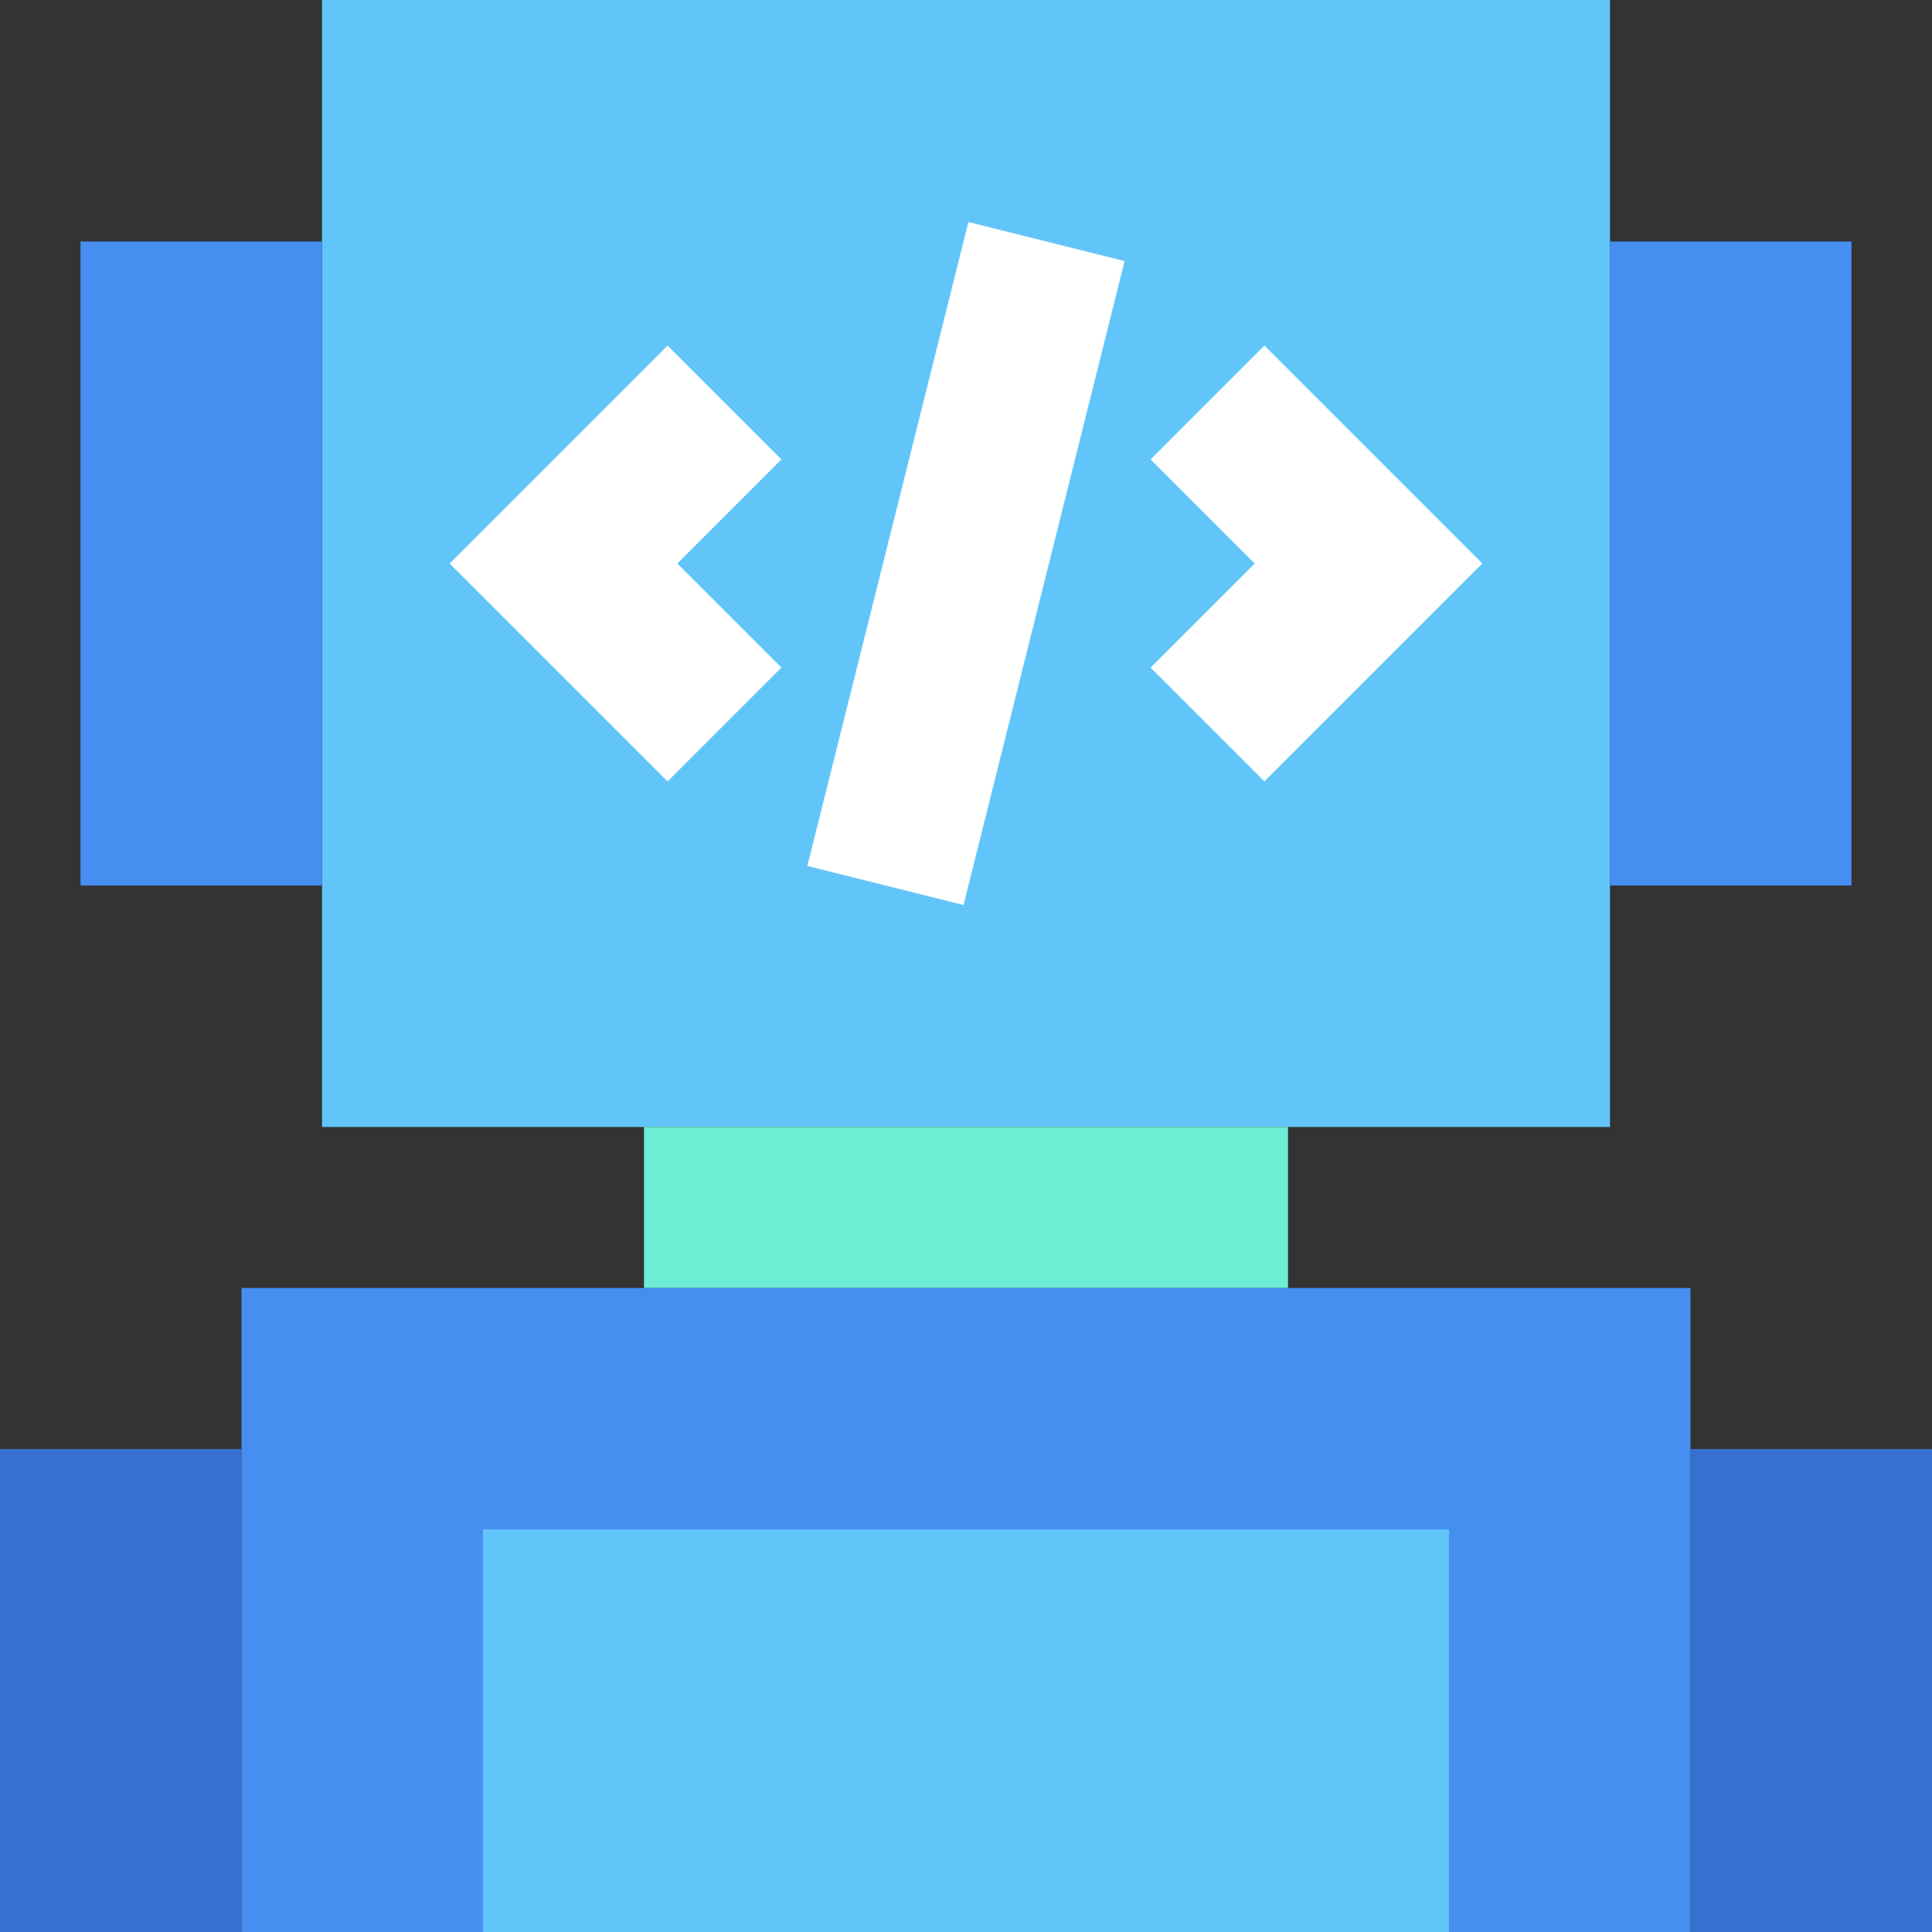
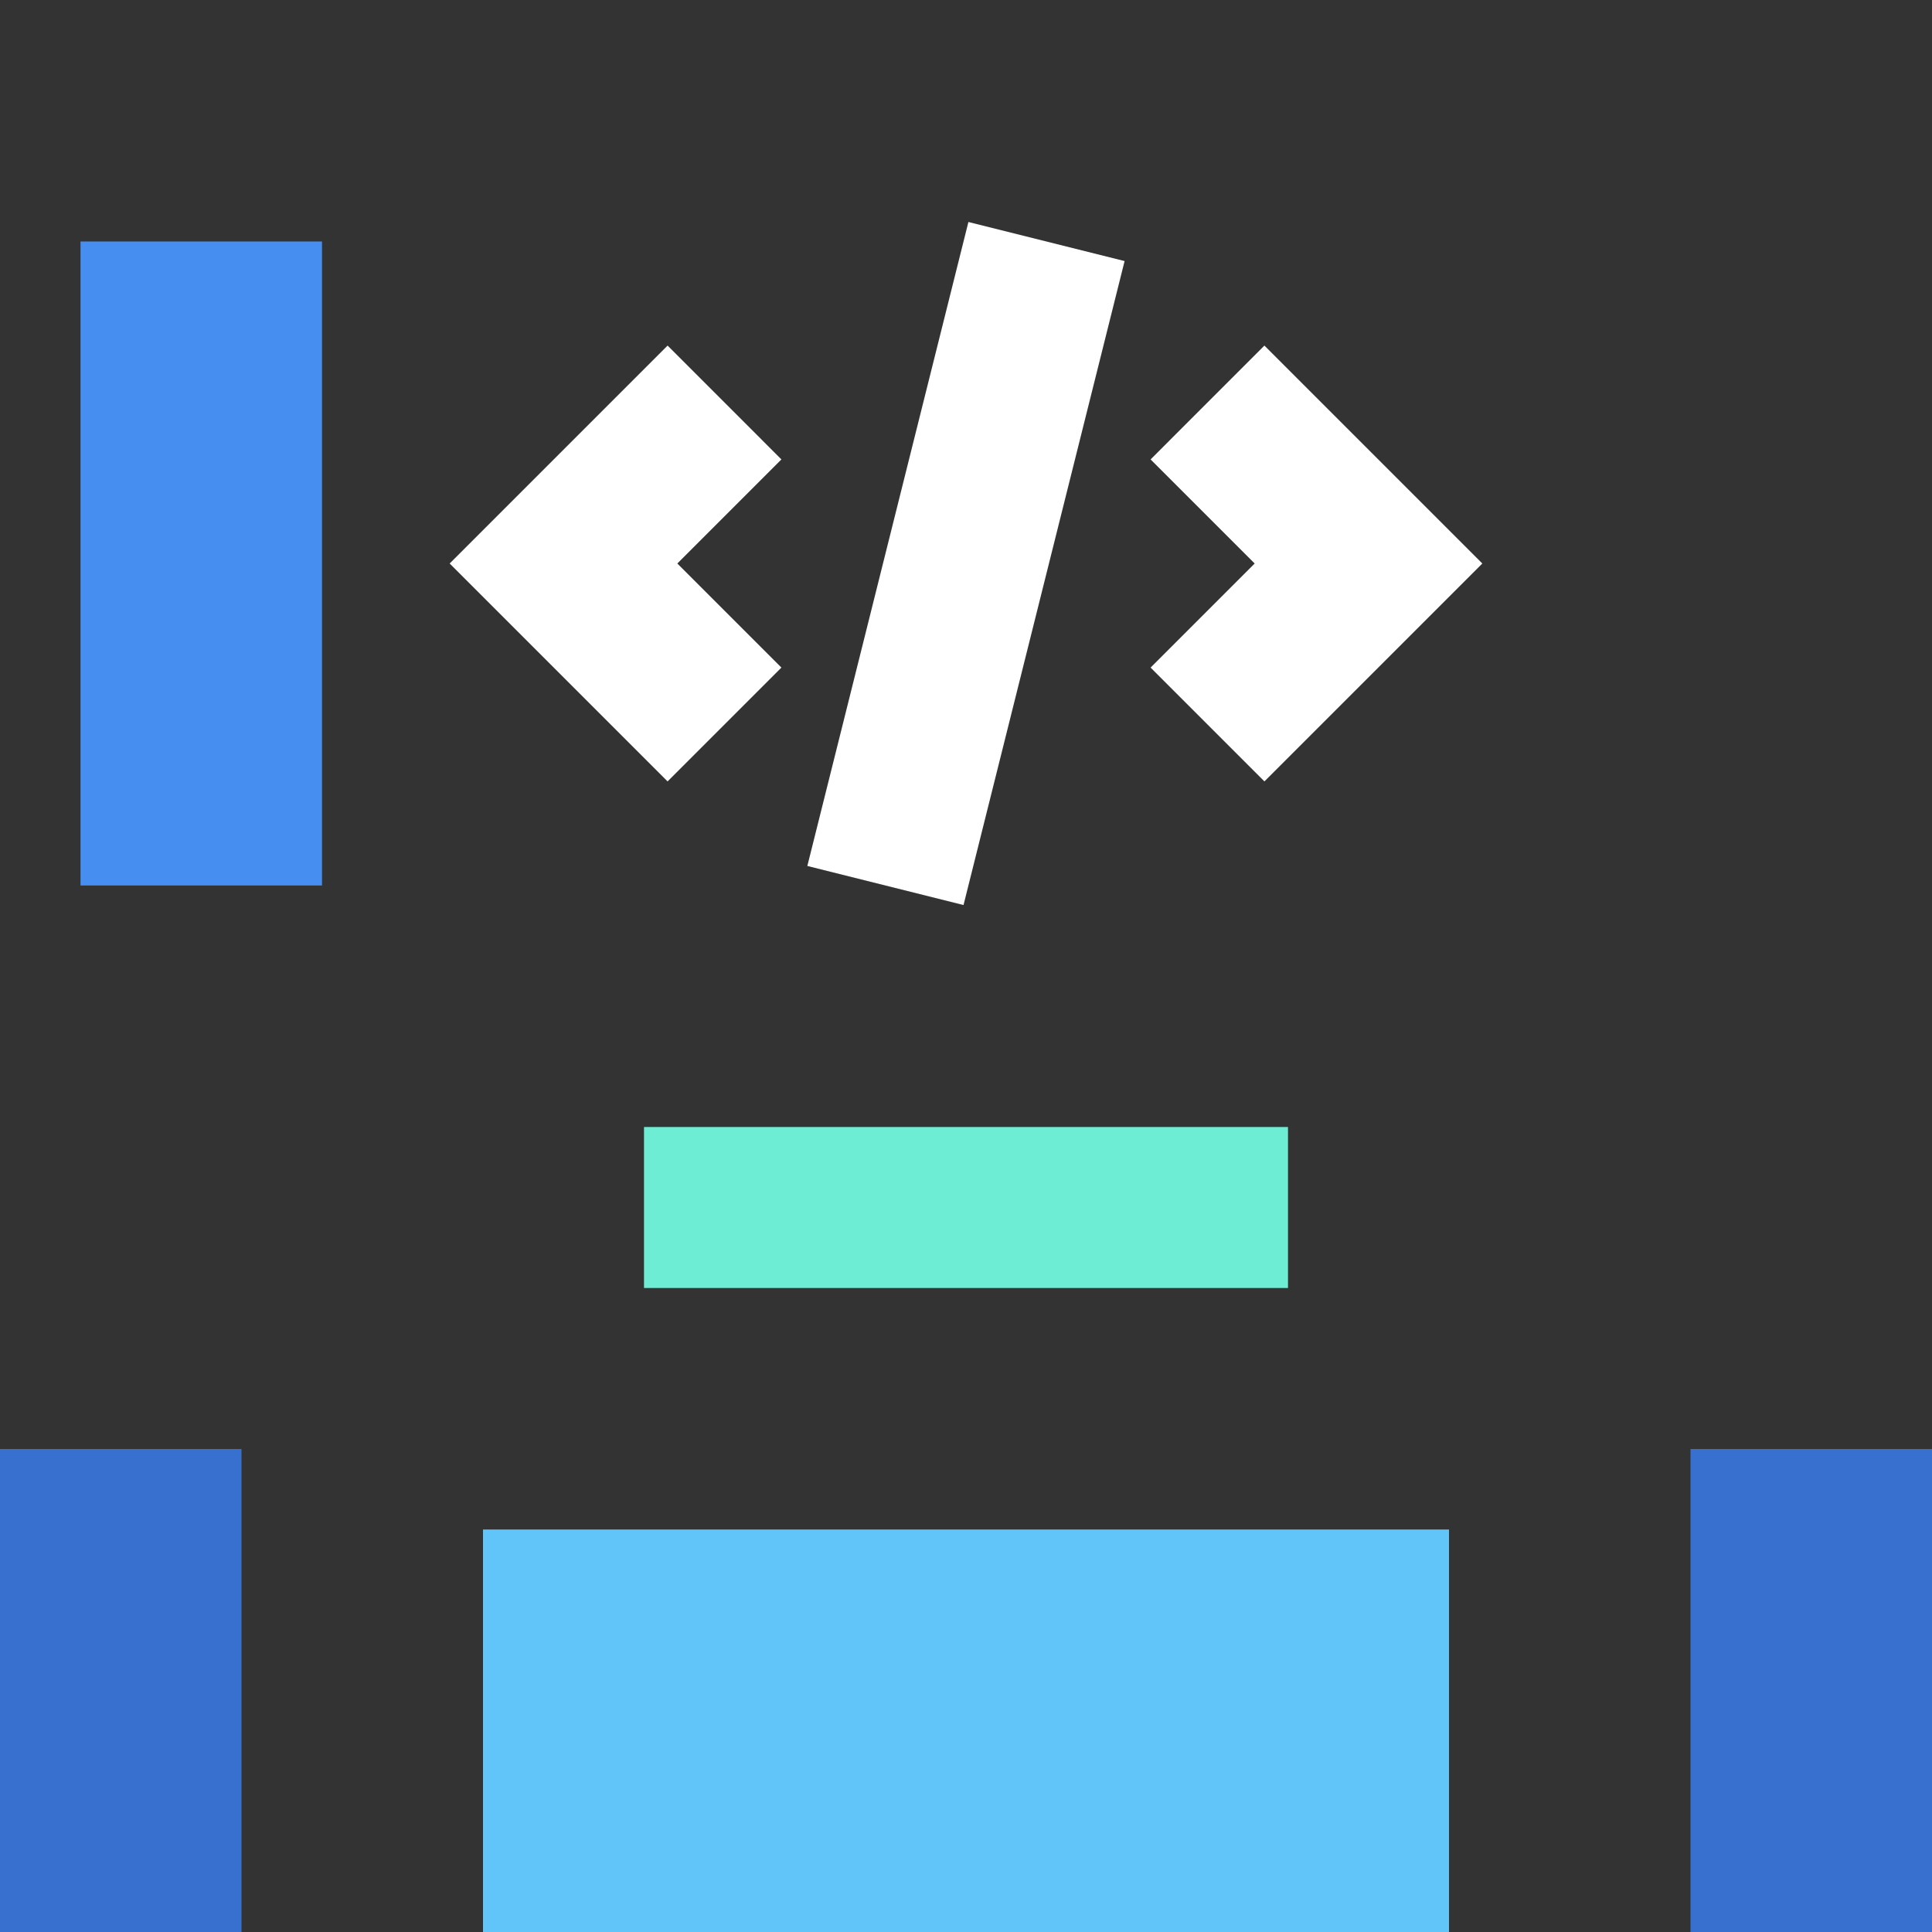
<svg xmlns="http://www.w3.org/2000/svg" width="24" height="24" viewBox="0 0 24 24">
  <rect x="0" y="0" width="24" height="24" fill="#333333" stroke="none" />
  <title>Robot Ai</title>
  <g>
-     <rect x="4" width="16" height="14" fill="#61c5fa" />
    <polygon points="8.293 9.707 5.586 7 8.293 4.293 9.707 5.707 8.414 7 9.707 8.293 8.293 9.707" fill="#fff" />
    <polygon points="15.707 9.707 14.293 8.293 15.586 7 14.293 5.707 15.707 4.293 18.414 7 15.707 9.707" fill="#fff" />
    <rect x="7.877" y="6" width="8.246" height="2" transform="translate(2.297 16.943) rotate(-75.957)" fill="#fff" />
    <rect x="1" y="3" width="3" height="8" fill="#468ff1" />
-     <rect x="20" y="3" width="3" height="8" transform="translate(43 14) rotate(180)" fill="#468ff1" />
    <rect x="8" y="14" width="8" height="2" fill="#6dedd4" />
-     <rect x="3" y="16" width="18" height="8" fill="#468ff1" />
    <rect y="18" width="3" height="6" fill="#3870cf" />
    <rect x="21" y="18" width="3" height="6" fill="#3870cf" />
    <rect x="6" y="19" width="12" height="5" fill="#61c5fa" />
  </g>
</svg>